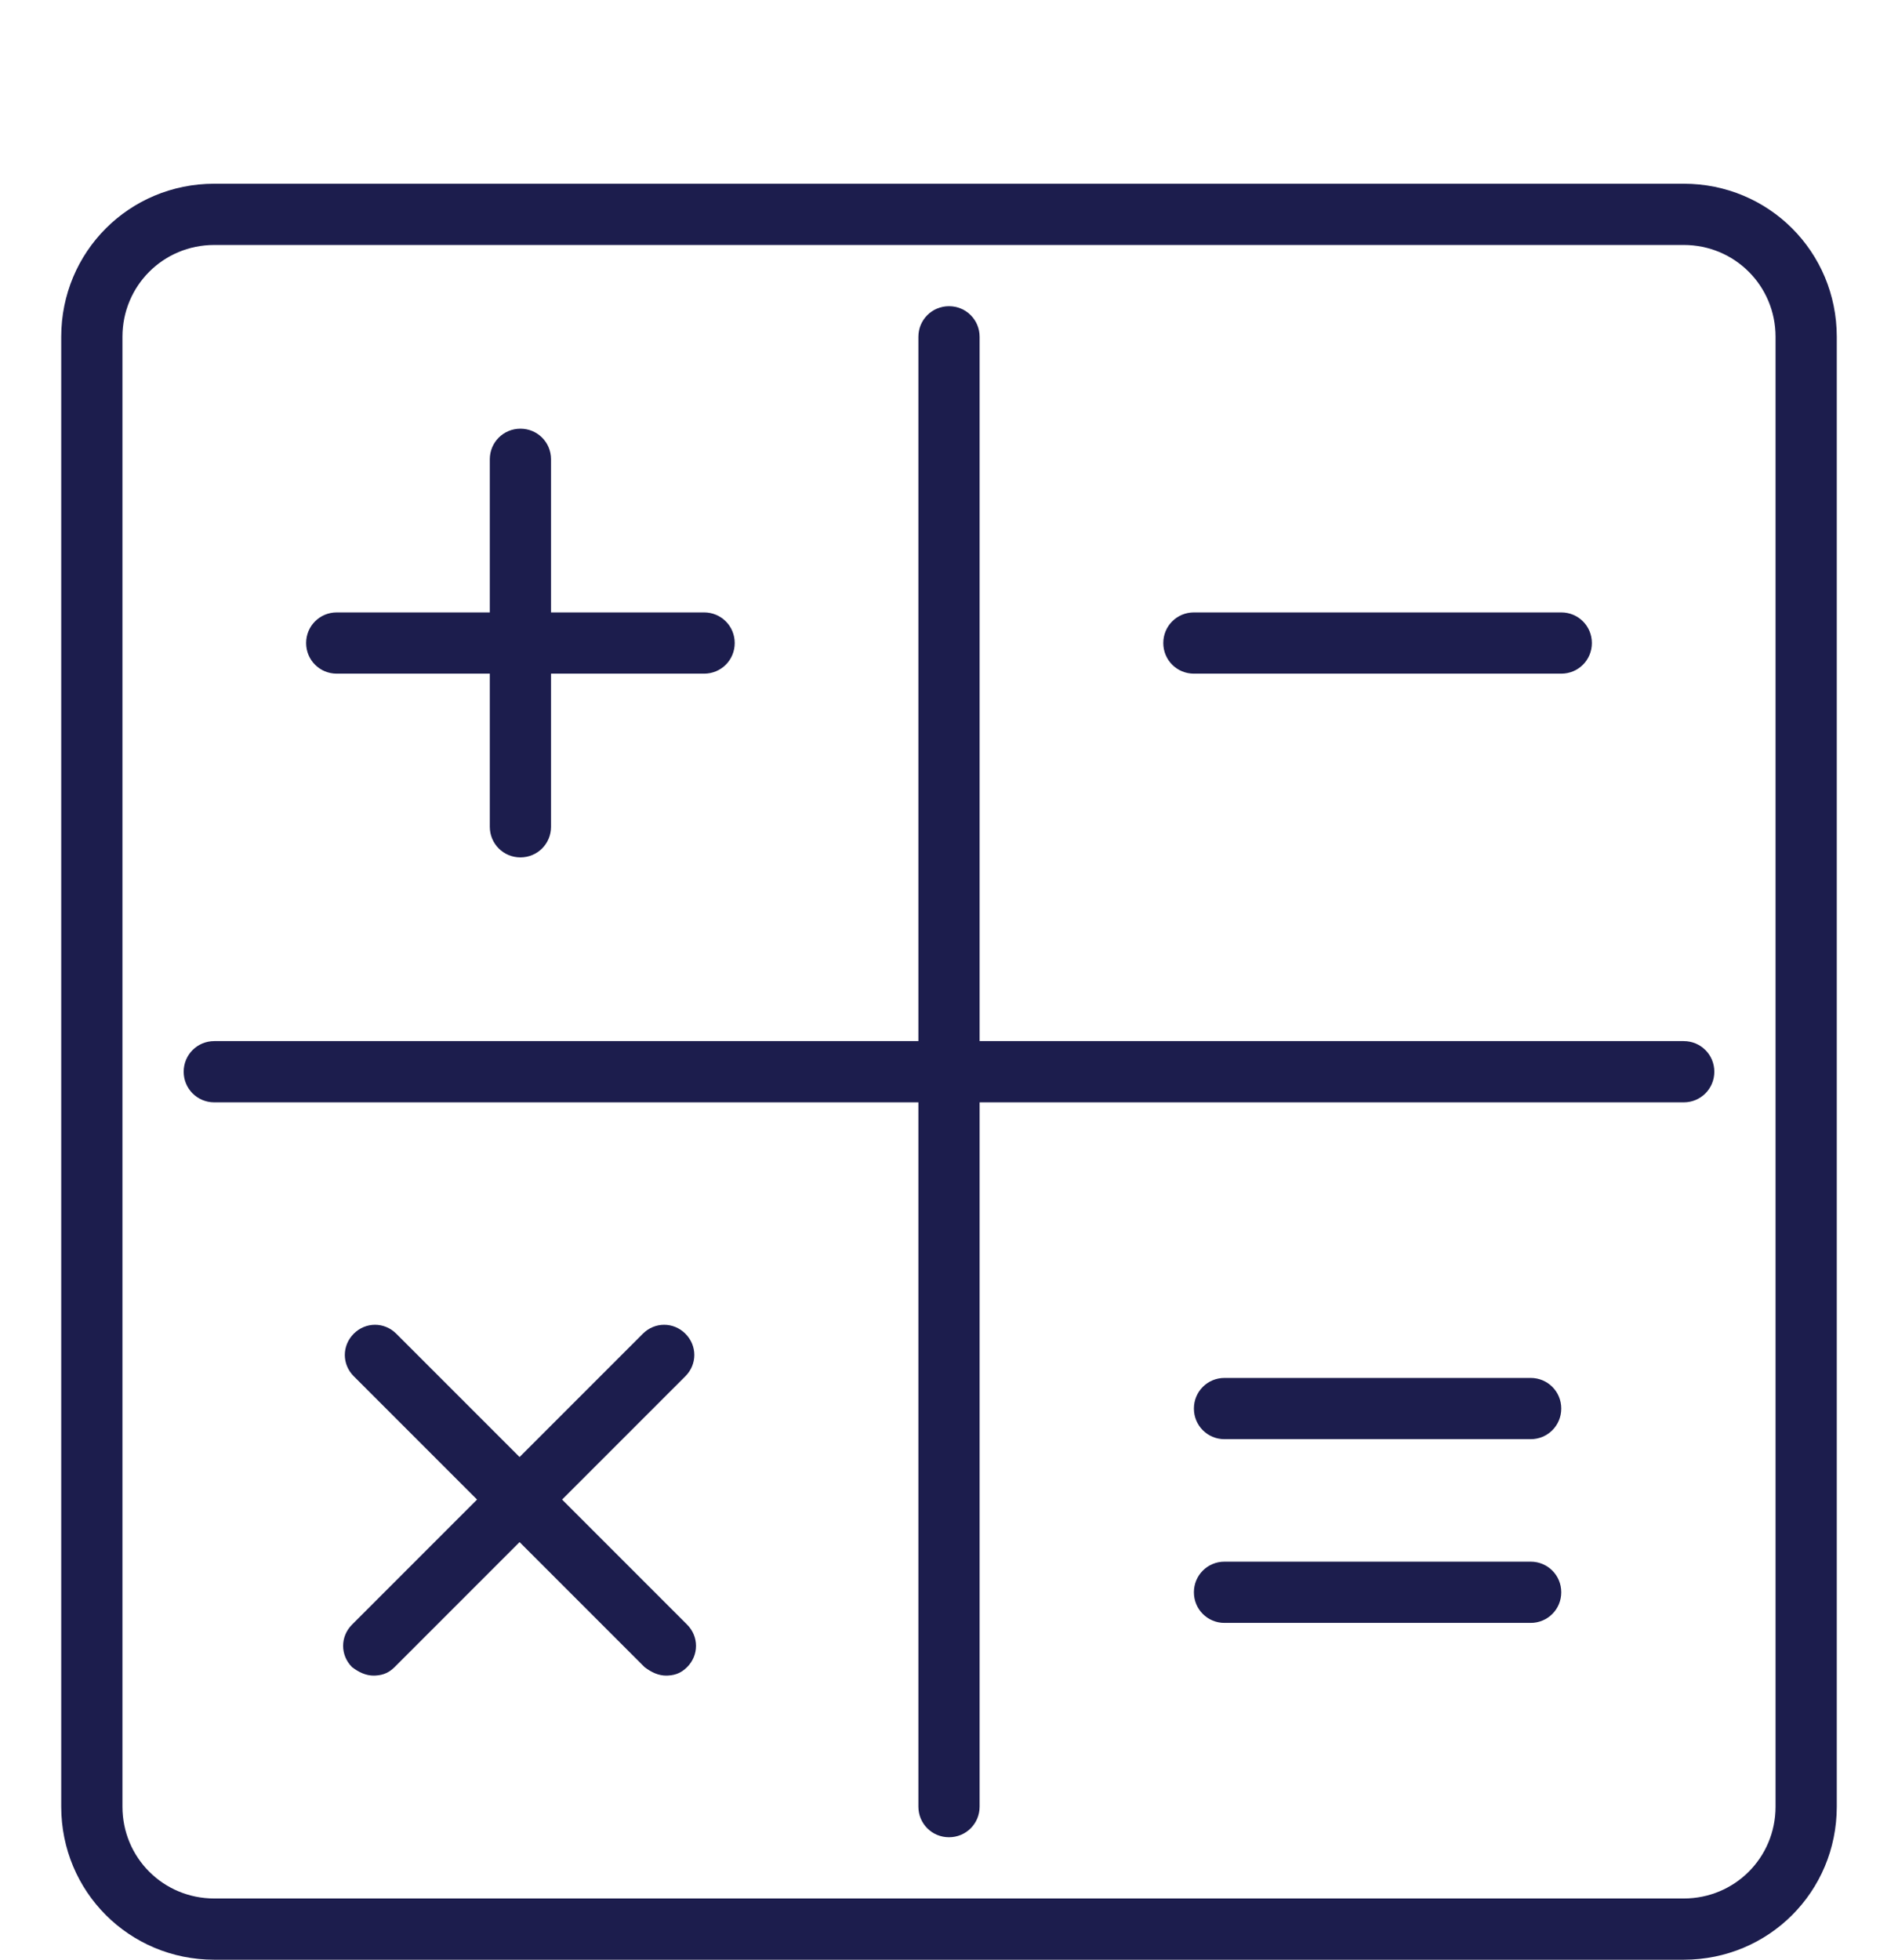
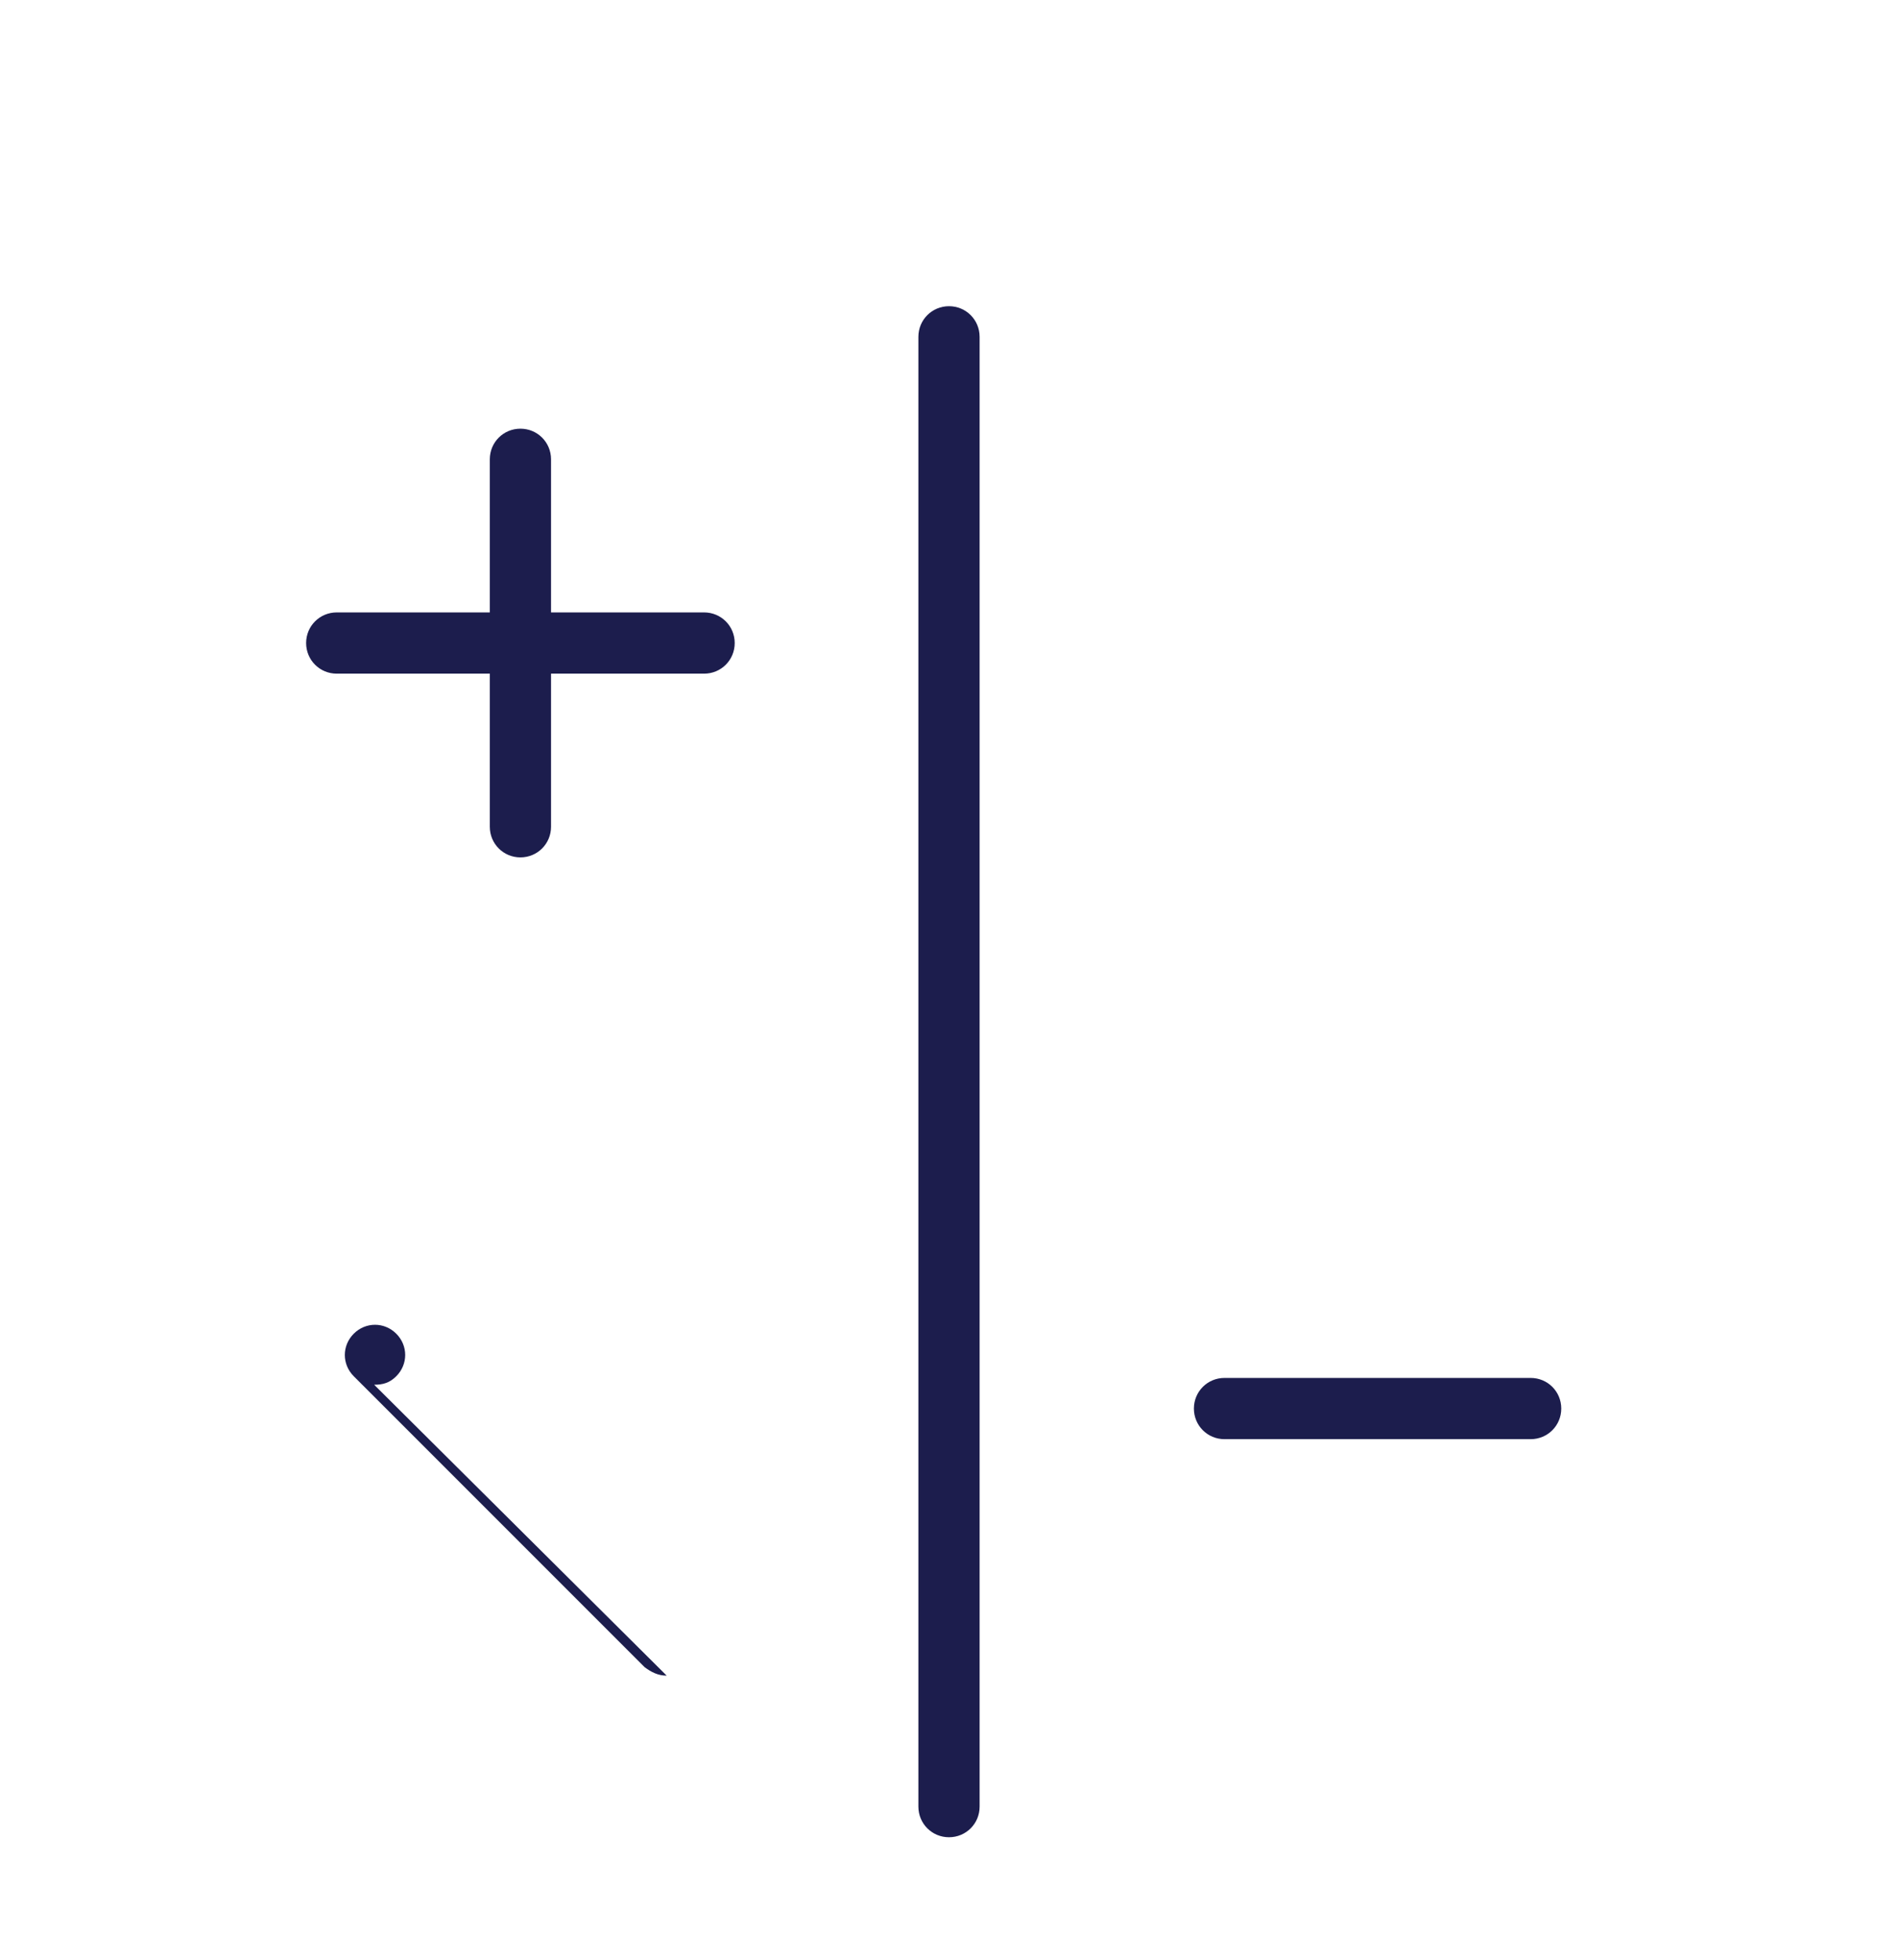
<svg xmlns="http://www.w3.org/2000/svg" id="Layer_1" data-name="Layer 1" version="1.1" viewBox="0 0 111.6 115.2">
  <defs>
    <style>
      .cls-1 {
        fill: #1c1d4d;
        stroke-width: 0px;
      }
    </style>
  </defs>
  <path class="cls-1" d="M30.6,50.4c-1,0-1.8-.8-1.8-1.8v-21.6c0-1,.8-1.8,1.8-1.8s1.8.8,1.8,1.8v21.6c0,1-.8,1.8-1.8,1.8Z" />
  <path class="cls-1" d="M41.4,39.6h-21.6c-1,0-1.8-.8-1.8-1.8s.8-1.8,1.8-1.8h21.6c1,0,1.8.8,1.8,1.8s-.8,1.8-1.8,1.8Z" />
-   <path class="cls-1" d="M22,98.5c-.5,0-.9-.2-1.3-.5-.7-.7-.7-1.8,0-2.5l17.1-17.1c.7-.7,1.8-.7,2.5,0s.7,1.8,0,2.5l-17.1,17.1c-.4.4-.8.5-1.3.5Z" />
-   <path class="cls-1" d="M39.2,98.5c-.5,0-.9-.2-1.3-.5l-17.1-17.1c-.7-.7-.7-1.8,0-2.5.7-.7,1.8-.7,2.5,0l17.1,17.1c.7.7.7,1.8,0,2.5-.4.4-.8.5-1.3.5Z" />
-   <path class="cls-1" d="M91.8,39.6h-21.6c-1,0-1.8-.8-1.8-1.8s.8-1.8,1.8-1.8h21.6c1,0,1.8.8,1.8,1.8s-.8,1.8-1.8,1.8Z" />
+   <path class="cls-1" d="M39.2,98.5c-.5,0-.9-.2-1.3-.5l-17.1-17.1c-.7-.7-.7-1.8,0-2.5.7-.7,1.8-.7,2.5,0c.7.7.7,1.8,0,2.5-.4.4-.8.5-1.3.5Z" />
  <path class="cls-1" d="M90,84.6h-18c-1,0-1.8-.8-1.8-1.8s.8-1.8,1.8-1.8h18c1,0,1.8.8,1.8,1.8s-.8,1.8-1.8,1.8Z" />
-   <path class="cls-1" d="M90,95.4h-18c-1,0-1.8-.8-1.8-1.8s.8-1.8,1.8-1.8h18c1,0,1.8.8,1.8,1.8s-.8,1.8-1.8,1.8Z" />
-   <path class="cls-1" d="M99,115.2H12.6c-5,0-9-4-9-9V19.8c0-5,4-9,9-9h86.4c5,0,9,4,9,9v86.4c0,5-4,9-9,9ZM12.6,14.4c-3,0-5.4,2.4-5.4,5.4v86.4c0,3,2.4,5.4,5.4,5.4h86.4c3,0,5.4-2.4,5.4-5.4V19.8c0-3-2.4-5.4-5.4-5.4H12.6Z" />
  <path class="cls-1" d="M55.8,108c-1,0-1.8-.8-1.8-1.8V19.8c0-1,.8-1.8,1.8-1.8s1.8.8,1.8,1.8v86.4c0,1-.8,1.8-1.8,1.8Z" />
-   <path class="cls-1" d="M99,64.8H12.6c-1,0-1.8-.8-1.8-1.8s.8-1.8,1.8-1.8h86.4c1,0,1.8.8,1.8,1.8s-.8,1.8-1.8,1.8Z" />
</svg>